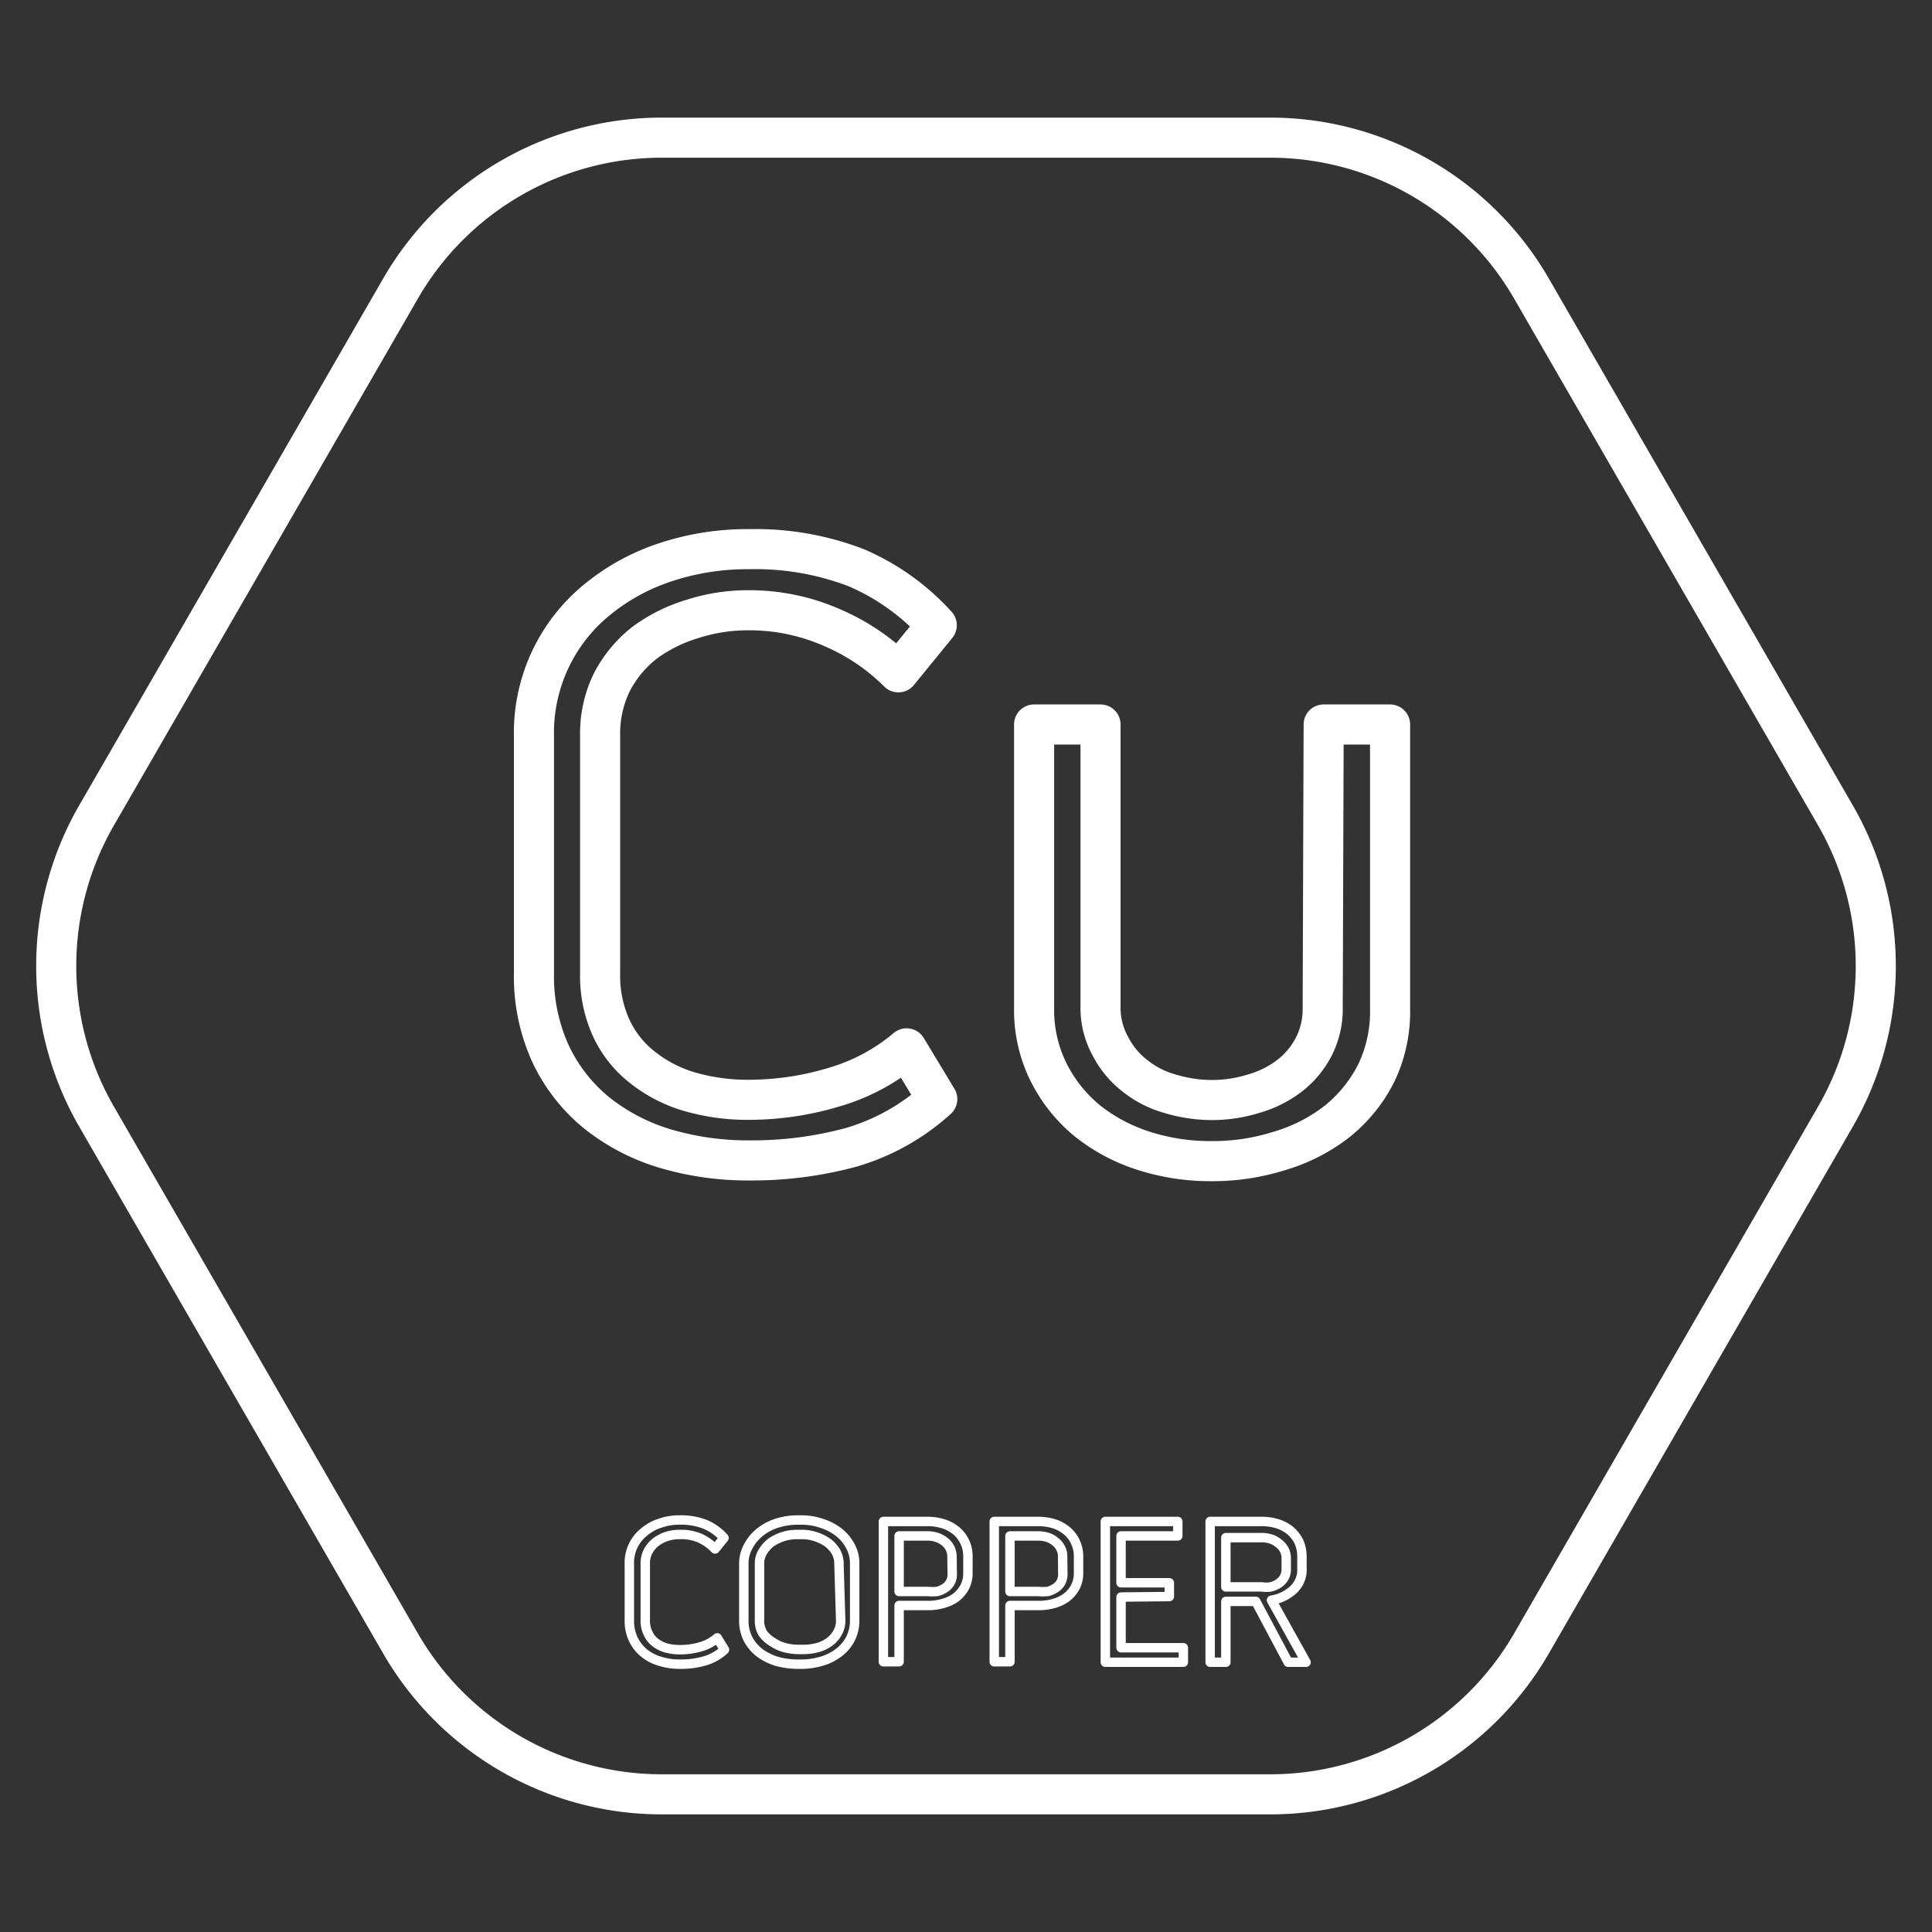
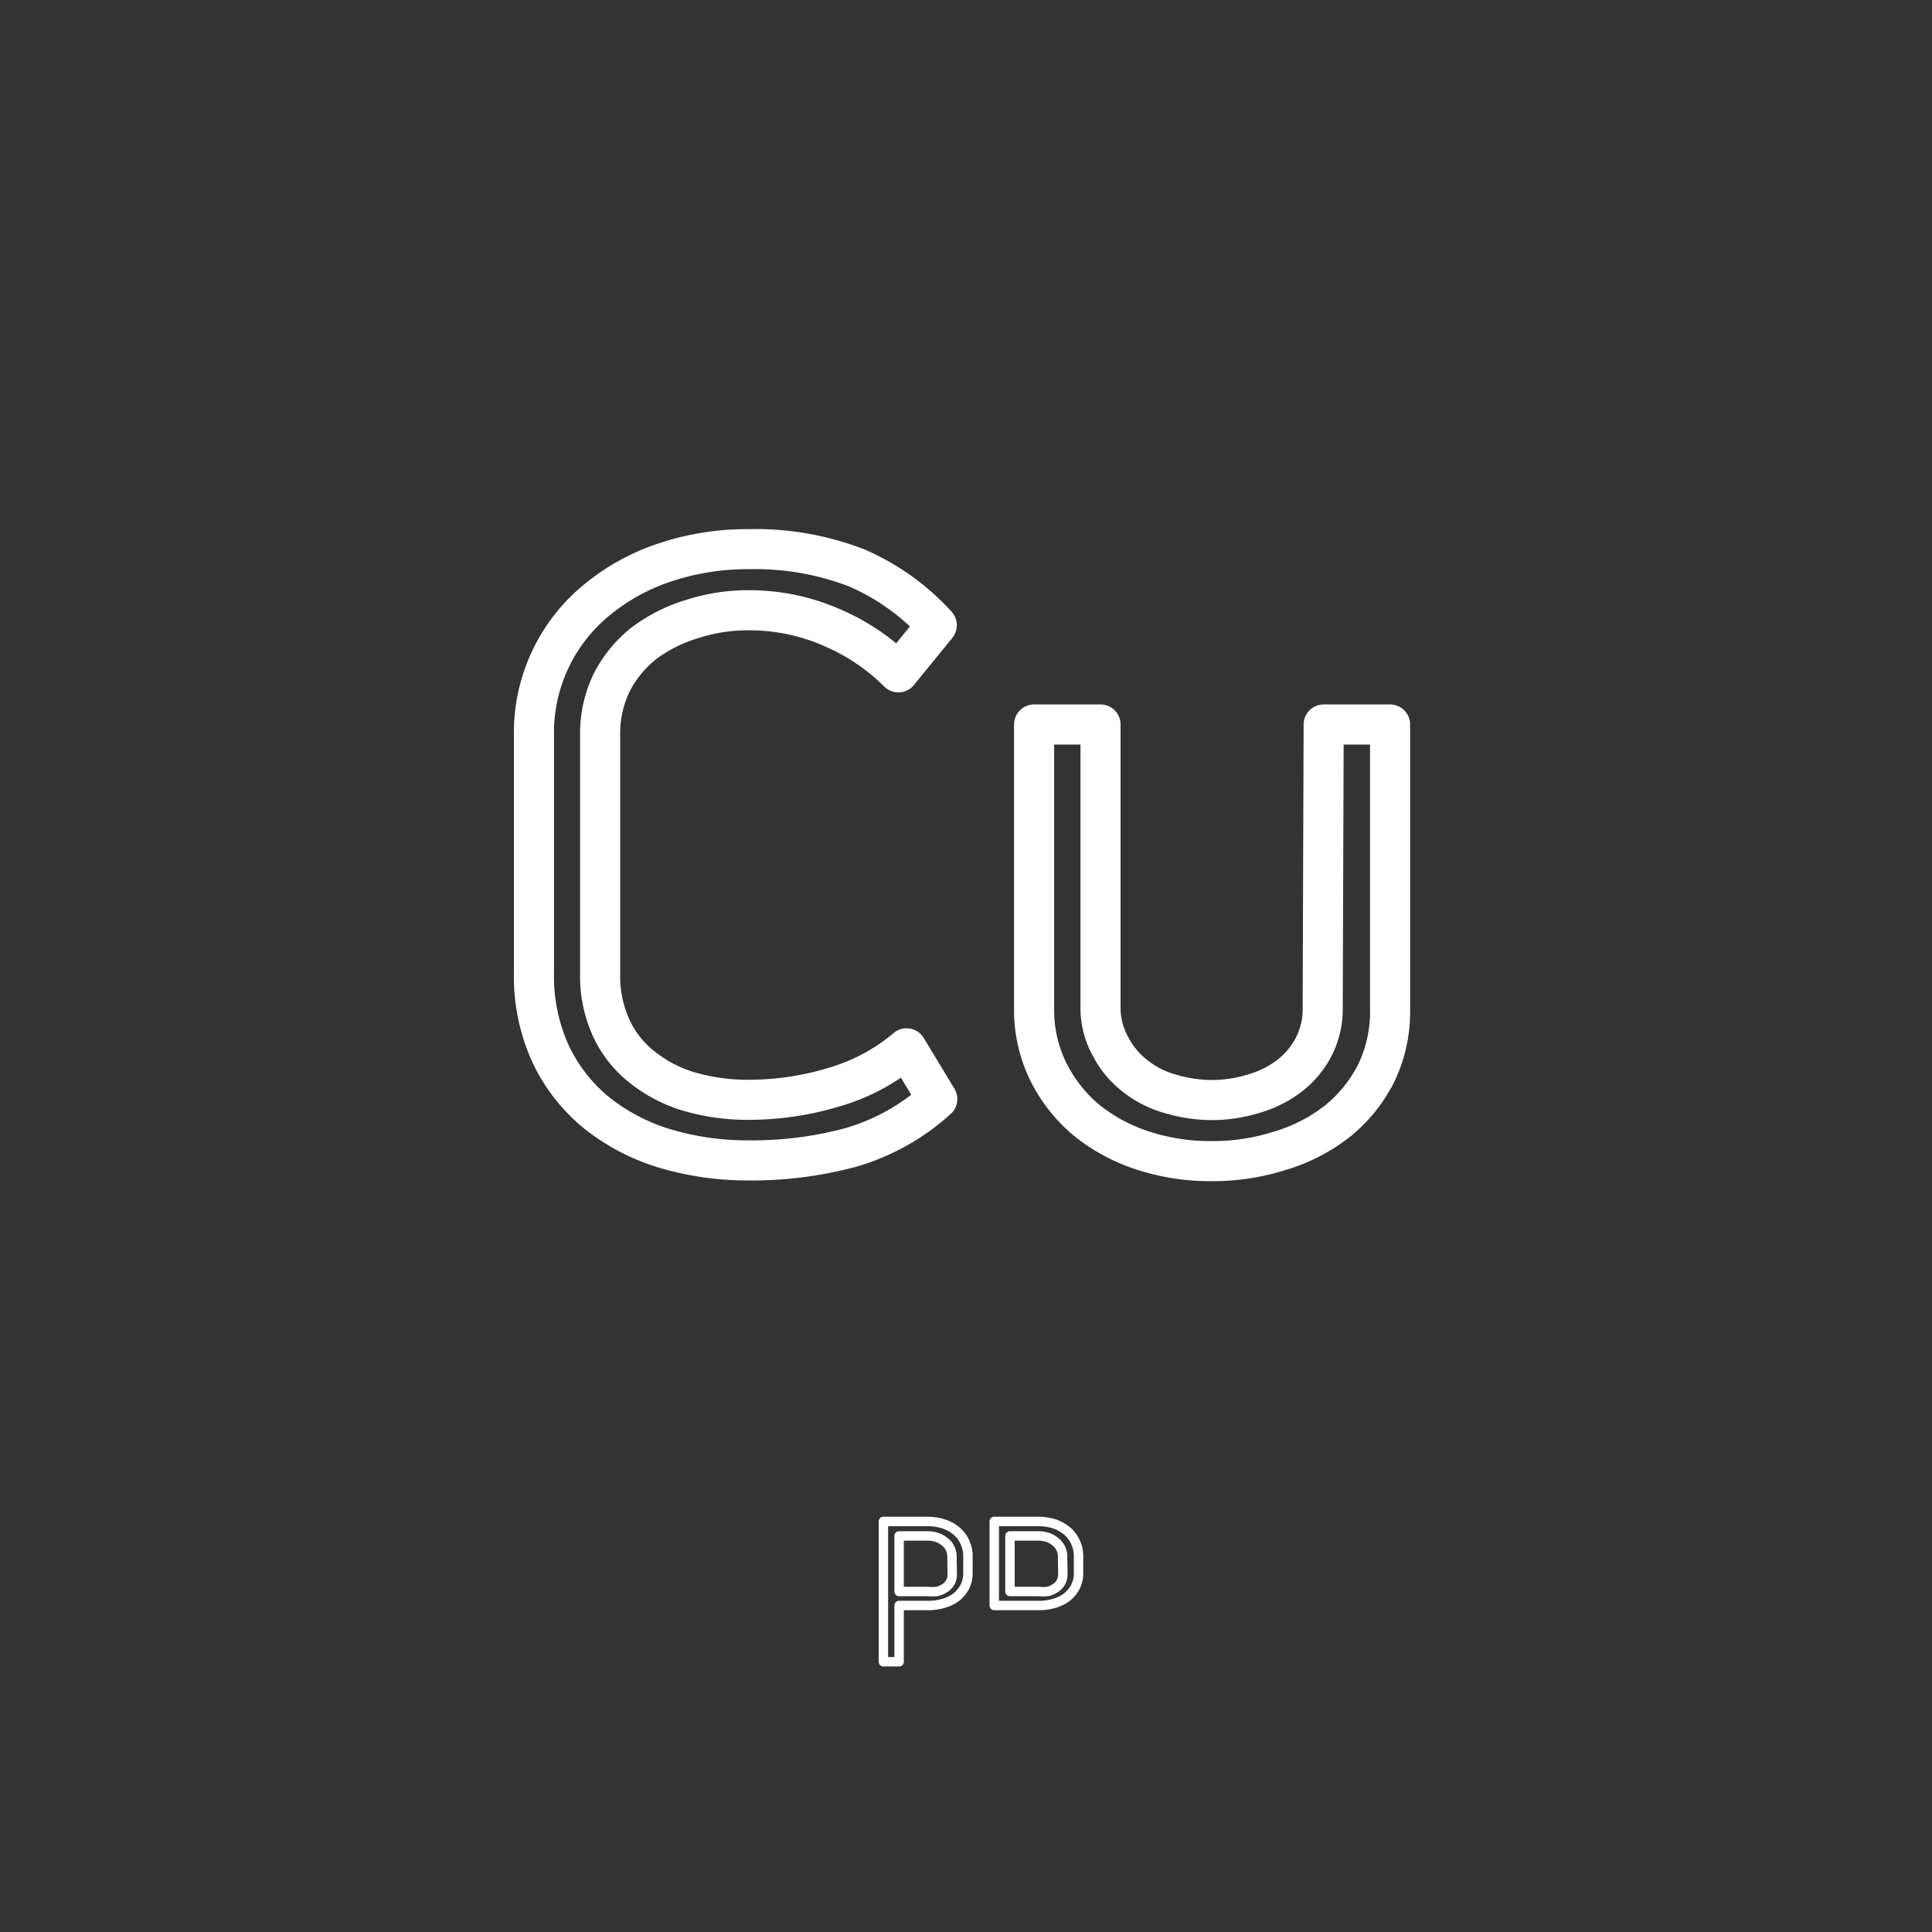
<svg xmlns="http://www.w3.org/2000/svg" id="Layer_1" data-name="Layer 1" viewBox="0 0 80 80">
  <rect x="0" y="0" width="80" height="80" fill="#333333" stroke="none" />
  <defs>
    <style>.cls-1,.cls-2,.cls-3{fill:none;stroke:#fff;stroke-linecap:round;stroke-linejoin:round;}.cls-1{stroke-width:1.66px;}.cls-2{stroke-width:0.39px;}.cls-3{stroke-width:1.66px;}</style>
  </defs>
  <title>copper-icon-white</title>
  <path class="cls-1" d="M31,25.27a7.47,7.47,0,0,0-2.33.36,6.43,6.43,0,0,0-2,1,5,5,0,0,0-1.34,1.63,4.83,4.83,0,0,0-.48,2.19v9.85a5.18,5.18,0,0,0,.47,2.29,4.39,4.39,0,0,0,1.3,1.62,5.68,5.68,0,0,0,1.95,1,8.6,8.6,0,0,0,2.43.33A12.23,12.23,0,0,0,34.59,45a8.18,8.18,0,0,0,2.95-1.59l1.27,2.1a9.07,9.07,0,0,1-3.57,2,15.68,15.68,0,0,1-4.22.54,12,12,0,0,1-3.51-.5,8.4,8.4,0,0,1-2.83-1.49,7,7,0,0,1-1.88-2.42,7.7,7.7,0,0,1-.69-3.34V30.48a7.1,7.1,0,0,1,2.63-5.66,8.75,8.75,0,0,1,2.82-1.54A10.74,10.74,0,0,1,31,22.74a11.64,11.64,0,0,1,4.46.77,9.62,9.62,0,0,1,3.33,2.38l-1.59,1.95A8.75,8.75,0,0,0,34.48,26,8.47,8.47,0,0,0,31,25.27Z" />
  <path class="cls-1" d="M54.81,30h2.75V41.75A5.91,5.91,0,0,1,57,44.41a6.09,6.09,0,0,1-1.6,2A7.14,7.14,0,0,1,53,47.65a9.15,9.15,0,0,1-2.83.43,9,9,0,0,1-2.82-.43,7.29,7.29,0,0,1-2.34-1.25,6.19,6.19,0,0,1-1.59-2,5.78,5.78,0,0,1-.6-2.66V30h2.75V41.75A3.28,3.28,0,0,0,46,43.36a3.6,3.6,0,0,0,1,1.19,4.06,4.06,0,0,0,1.45.74,6,6,0,0,0,1.74.26,5.81,5.81,0,0,0,1.71-.26,4.43,4.43,0,0,0,1.49-.74,3.6,3.6,0,0,0,1-1.19,3.39,3.39,0,0,0,.38-1.61Z" />
-   <path class="cls-2" d="M28.16,63.54a1.63,1.63,0,0,0-.55.08,1.54,1.54,0,0,0-.46.24,1.2,1.2,0,0,0-.32.39,1.06,1.06,0,0,0-.11.51v2.32a1.13,1.13,0,0,0,.11.54,1,1,0,0,0,.3.39,1.42,1.42,0,0,0,.46.23,2.15,2.15,0,0,0,.58.07,2.94,2.94,0,0,0,.84-.12,1.78,1.78,0,0,0,.69-.37l.3.49a2,2,0,0,1-.84.47,3.49,3.49,0,0,1-1,.13,2.73,2.73,0,0,1-.83-.12,1.86,1.86,0,0,1-.67-.35,1.68,1.68,0,0,1-.44-.57,1.8,1.8,0,0,1-.16-.79V64.76a1.62,1.62,0,0,1,.62-1.33,1.92,1.92,0,0,1,.66-.36,2.37,2.37,0,0,1,.81-.13,2.74,2.74,0,0,1,1.05.18,2.21,2.21,0,0,1,.78.56l-.37.46A2,2,0,0,0,29,63.7,1.94,1.94,0,0,0,28.16,63.54Z" />
-   <path class="cls-2" d="M34,63.07a2.27,2.27,0,0,1,.71.36,1.79,1.79,0,0,1,.49.57,1.48,1.48,0,0,1,.19.76v2.32a1.67,1.67,0,0,1-.18.79,1.69,1.69,0,0,1-.49.57,2.14,2.14,0,0,1-.71.35,2.94,2.94,0,0,1-.84.12h-.13a3.35,3.35,0,0,1-.85-.11,2.41,2.41,0,0,1-.72-.35,1.81,1.81,0,0,1-.49-.57,1.69,1.69,0,0,1-.18-.8V64.76A1.48,1.48,0,0,1,31,64a1.84,1.84,0,0,1,.5-.58,2.16,2.16,0,0,1,.71-.36,2.87,2.87,0,0,1,.83-.12h.14A2.57,2.57,0,0,1,34,63.07Zm.74,1.7a1,1,0,0,0-.13-.52,1.33,1.33,0,0,0-.36-.39,2,2,0,0,0-.51-.24,1.79,1.79,0,0,0-.57-.08h-.14a1.89,1.89,0,0,0-.58.08,2,2,0,0,0-.51.24,1.44,1.44,0,0,0-.35.39.89.89,0,0,0-.14.51v2.32a1,1,0,0,0,.13.54A1.31,1.31,0,0,0,32,68a1.69,1.69,0,0,0,.51.23,2.35,2.35,0,0,0,.6.07h.13a2.32,2.32,0,0,0,.59-.07,1.53,1.53,0,0,0,.5-.23,1.19,1.19,0,0,0,.35-.39,1,1,0,0,0,.13-.54Z" />
  <path class="cls-2" d="M38.42,63a2.21,2.21,0,0,1,.65.1,1.6,1.6,0,0,1,.53.29,1.31,1.31,0,0,1,.35.46,1.38,1.38,0,0,1,.13.62v.64a1.26,1.26,0,0,1-.13.6,1.36,1.36,0,0,1-.36.43,1.57,1.57,0,0,1-.52.25,2.18,2.18,0,0,1-.63.09H37.23v2.33h-.65V63Zm1,1.47a.8.8,0,0,0-.08-.36.73.73,0,0,0-.22-.27,1,1,0,0,0-.33-.18,1.16,1.16,0,0,0-.38-.06H37.23V65.9h1.19a2.22,2.22,0,0,0,.38,0,1,1,0,0,0,.32-.14.65.65,0,0,0,.31-.59Z" />
-   <path class="cls-2" d="M43,63a2.28,2.28,0,0,1,.66.1,1.66,1.66,0,0,1,.52.29,1.31,1.31,0,0,1,.35.46,1.38,1.38,0,0,1,.13.62v.64a1.26,1.26,0,0,1-.13.6,1.36,1.36,0,0,1-.36.43,1.62,1.62,0,0,1-.51.25,2.25,2.25,0,0,1-.64.09H41.82v2.33h-.65V63Zm1,1.47a.68.68,0,0,0-.08-.36.73.73,0,0,0-.22-.27.92.92,0,0,0-.32-.18,1.27,1.27,0,0,0-.39-.06H41.82V65.9H43a2.22,2.22,0,0,0,.38,0,1,1,0,0,0,.32-.14.66.66,0,0,0,.23-.24.75.75,0,0,0,.08-.35Z" />
-   <path class="cls-2" d="M46.42,66.13v2.1H49v.6H45.77V63h3v.6H46.42v1.94h2v.57Z" />
-   <path class="cls-2" d="M53.55,65.83a1.73,1.73,0,0,1-.9.43l1.43,2.57h-.74L52,66.31H50.76v2.52h-.65V63h2.15a2.27,2.27,0,0,1,.65.1,1.6,1.6,0,0,1,.53.29,1.48,1.48,0,0,1,.35.46,1.52,1.52,0,0,1,.12.62v.45A1.12,1.12,0,0,1,53.55,65.83Zm-2.79-.12h1.49a1.18,1.18,0,0,0,.37,0,1,1,0,0,0,.32-.14.75.75,0,0,0,.23-.24.64.64,0,0,0,.09-.34v-.45a.73.73,0,0,0-.08-.36.75.75,0,0,0-.23-.27.92.92,0,0,0-.32-.18,1.21,1.21,0,0,0-.38-.06H50.76Z" />
-   <path class="cls-3" d="M52.6,5.7H27.4a12.49,12.49,0,0,0-10.81,6.24L4,33.76A12.48,12.48,0,0,0,4,46.24L16.59,68.06A12.49,12.49,0,0,0,27.4,74.3H52.6a12.49,12.49,0,0,0,10.81-6.24L76,46.24a12.48,12.48,0,0,0,0-12.48L63.41,11.94A12.49,12.49,0,0,0,52.6,5.7Z" />
+   <path class="cls-2" d="M43,63a2.28,2.28,0,0,1,.66.1,1.66,1.66,0,0,1,.52.29,1.31,1.31,0,0,1,.35.46,1.38,1.38,0,0,1,.13.62v.64a1.26,1.26,0,0,1-.13.6,1.36,1.36,0,0,1-.36.43,1.62,1.62,0,0,1-.51.25,2.25,2.25,0,0,1-.64.09H41.82h-.65V63Zm1,1.47a.68.68,0,0,0-.08-.36.73.73,0,0,0-.22-.27.92.92,0,0,0-.32-.18,1.27,1.27,0,0,0-.39-.06H41.82V65.9H43a2.22,2.22,0,0,0,.38,0,1,1,0,0,0,.32-.14.66.66,0,0,0,.23-.24.75.75,0,0,0,.08-.35Z" />
</svg>